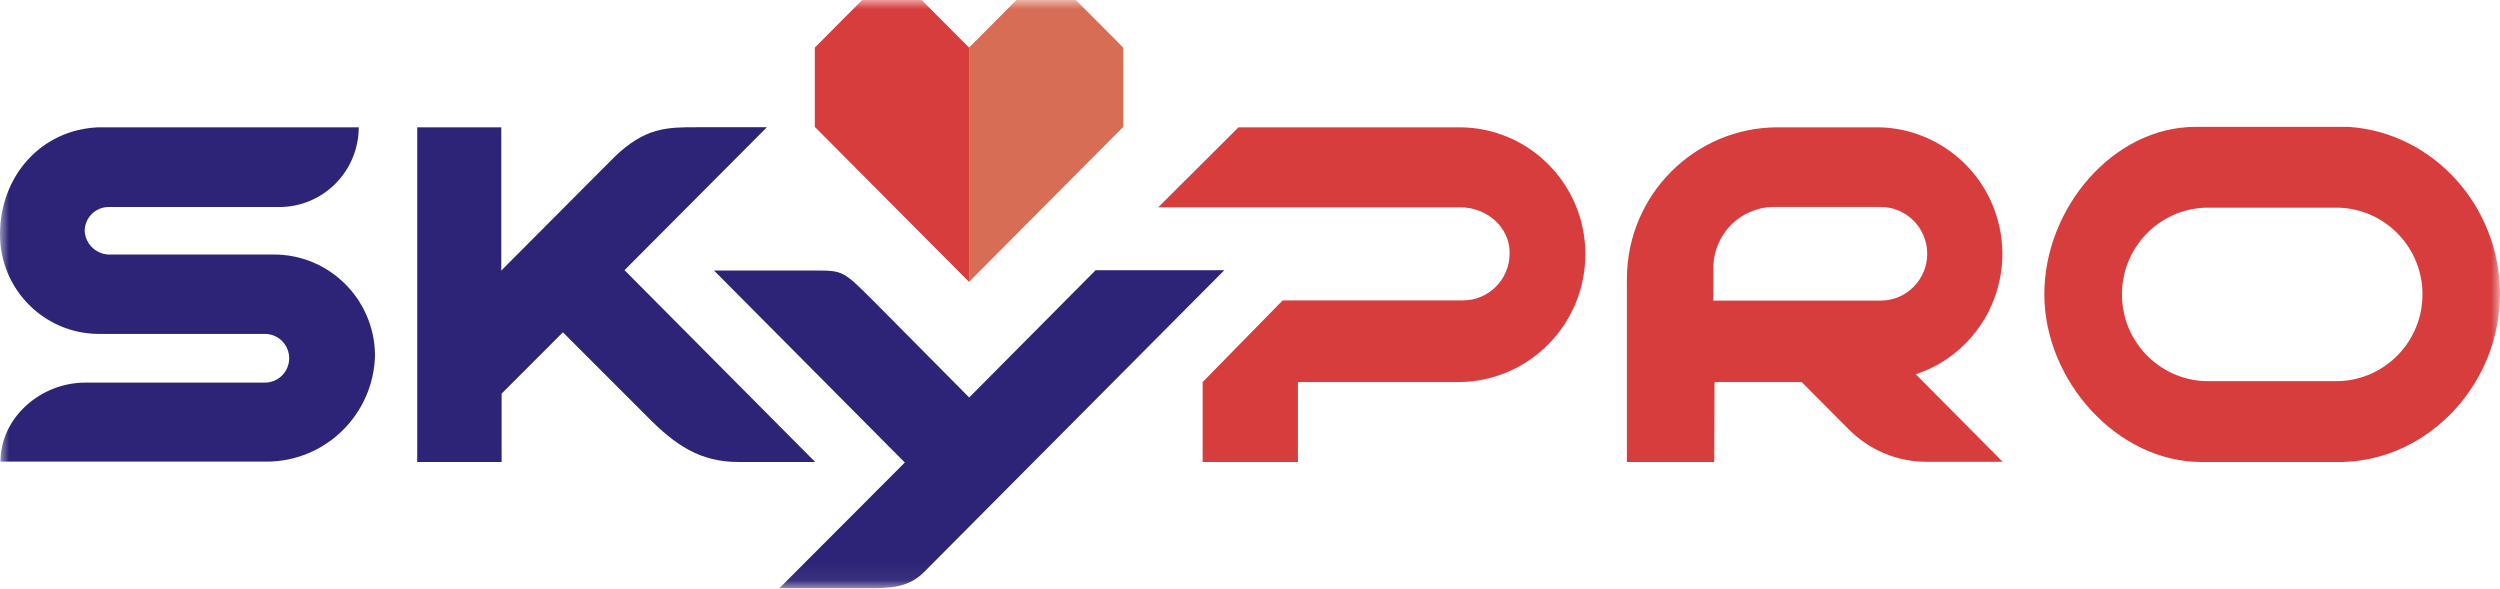
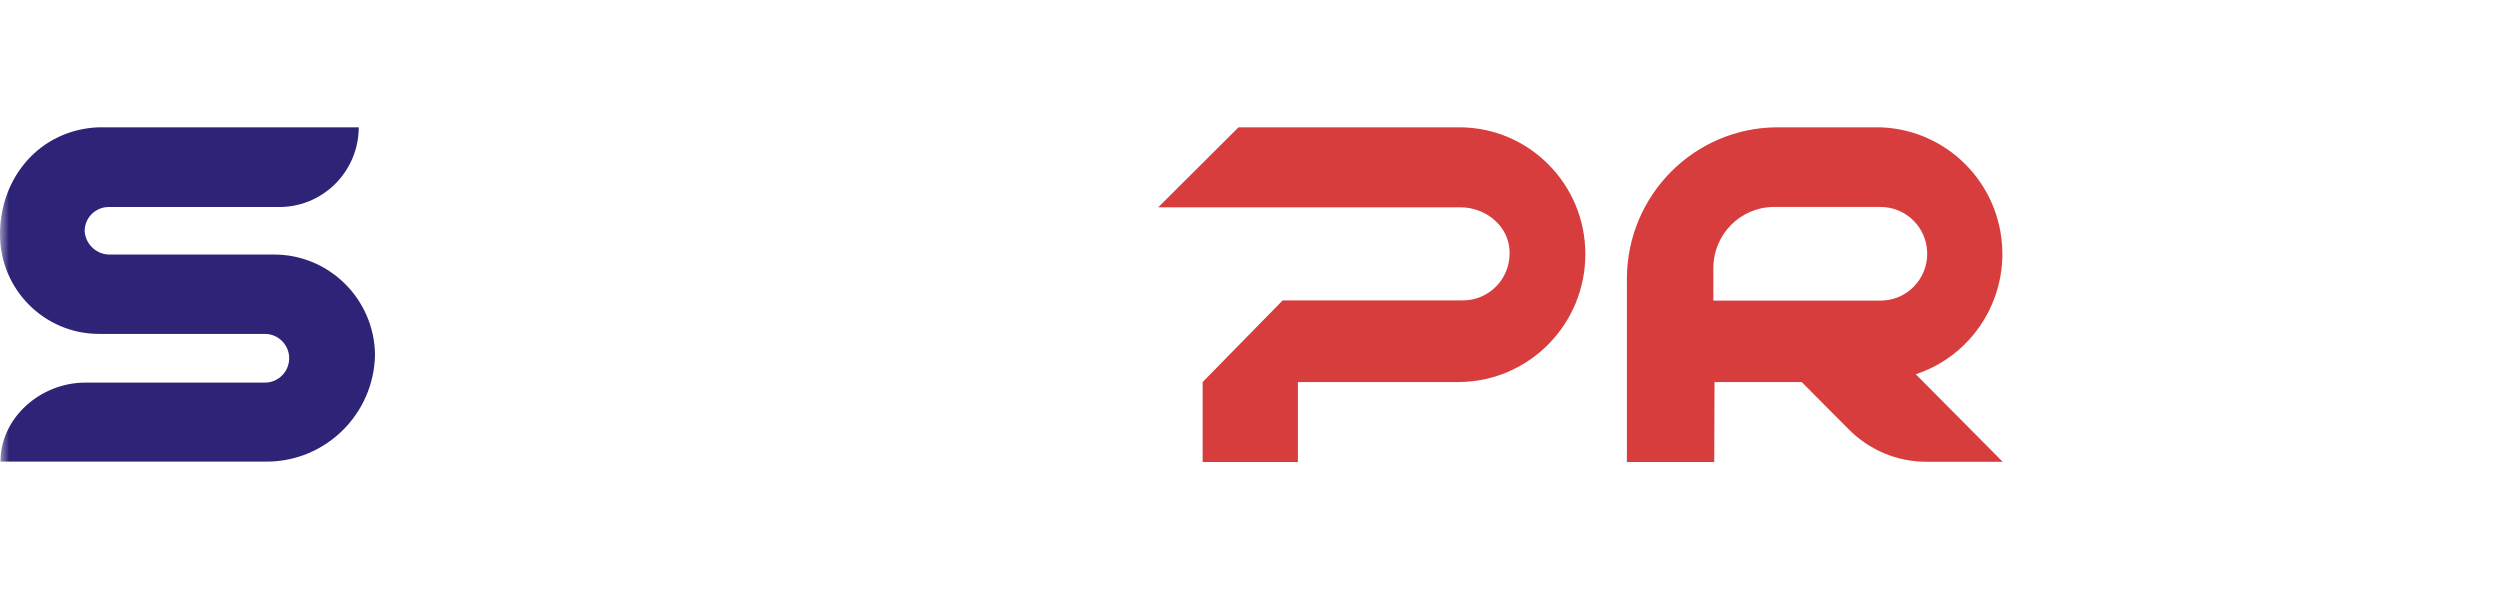
<svg xmlns="http://www.w3.org/2000/svg" width="140" height="33" viewBox="0 0 140 33" fill="none">
  <mask id="mask0_461_9840" style="mask-type:luminance" maskUnits="userSpaceOnUse" x="0" y="0" width="140" height="33">
    <path d="M140 0H0V32.941H140V0Z" fill="white" />
  </mask>
  <g mask="url(#mask0_461_9840)">
-     <path d="M34.972 15.13L42.947 7.125H38.997C37.364 7.125 36.128 7.125 34.395 8.804L28.072 15.15V7.129H23.365V25.871H28.091V22.041L31.522 18.609L36.244 23.331C37.826 24.939 39.214 25.871 41.35 25.871H45.649L34.972 15.13Z" fill="#2D2477" />
    <path d="M6.114 11.593H15.593C18.05 11.62 20.063 9.638 20.09 7.168C20.09 7.156 20.09 7.141 20.09 7.129H5.517C2.245 7.261 4.08488e-05 9.926 4.08488e-05 13.109C-0.012 16.186 2.462 18.687 5.525 18.699C5.525 18.699 5.528 18.699 5.532 18.699H14.837C15.585 18.699 16.194 19.311 16.194 20.062C16.194 20.814 15.585 21.426 14.837 21.426H4.772C2.291 21.426 0.027 23.373 0.027 25.851H14.926C18.237 25.851 20.939 23.194 21.001 19.867C20.962 16.728 18.399 14.215 15.275 14.254C15.267 14.254 15.259 14.254 15.255 14.254H6.203C5.443 14.289 4.796 13.709 4.741 12.949C4.738 12.205 5.335 11.597 6.075 11.593C6.087 11.593 6.102 11.593 6.114 11.593Z" fill="#2D2477" />
-     <path d="M131.533 7.105H122.949C118.336 7.105 114.482 11.656 114.482 16.478C114.482 21.301 118.553 25.886 123.306 25.871H131.176C136.076 25.754 139.999 21.426 139.999 16.478C139.999 11.531 136.258 7.425 131.533 7.105ZM130.699 21.344H123.783C121.112 21.41 118.894 19.287 118.832 16.603C118.766 13.919 120.879 11.691 123.55 11.628H130.939C133.611 11.694 135.72 13.923 135.658 16.603C135.591 19.287 133.374 21.406 130.707 21.344H130.699Z" fill="#D83D3D" />
    <path d="M96.014 21.395H100.895L103.511 24.024C104.655 25.189 106.21 25.851 107.838 25.859H112.149L107.284 20.958C110.986 19.731 112.998 15.723 111.777 11.998C110.842 9.147 108.218 7.195 105.232 7.129H99.565C94.897 7.125 91.11 10.923 91.106 15.614V25.871H95.998L96.014 21.395ZM95.948 15.018C95.944 13.128 97.463 11.593 99.344 11.589H105.298C106.741 11.582 107.915 12.746 107.924 14.195C107.931 15.645 106.771 16.825 105.334 16.833H95.948V15.018Z" fill="#D83D3D" />
-     <path d="M61.357 15.13C58.694 17.814 54.274 22.259 54.274 22.259L48.897 16.836C47.222 15.165 47.207 15.149 45.641 15.149H39.984L50.669 25.901L43.644 32.941H48.42C49.832 32.941 50.847 32.941 51.766 32.017L68.564 15.13H61.357Z" fill="#2D2477" />
-     <path d="M54.267 2.665L51.611 0H48.281L45.629 2.665V7.106L49.948 11.445L54.267 15.785V2.665Z" fill="#D83D3D" />
-     <path d="M54.268 2.665L56.919 0H60.249L62.901 2.665V7.106L58.586 11.445L54.268 15.785V2.665Z" fill="#D86D55" />
    <path d="M71.826 16.825L67.348 21.395V25.871H72.683V21.395H81.735C85.643 21.348 88.787 18.15 88.779 14.223C88.779 10.312 85.627 7.137 81.735 7.129H69.356L64.859 11.609H81.785C83.228 11.609 84.538 12.692 84.538 14.145V14.195C84.538 15.645 83.368 16.821 81.925 16.821H71.826V16.825Z" fill="#D83D3D" />
  </g>
</svg>